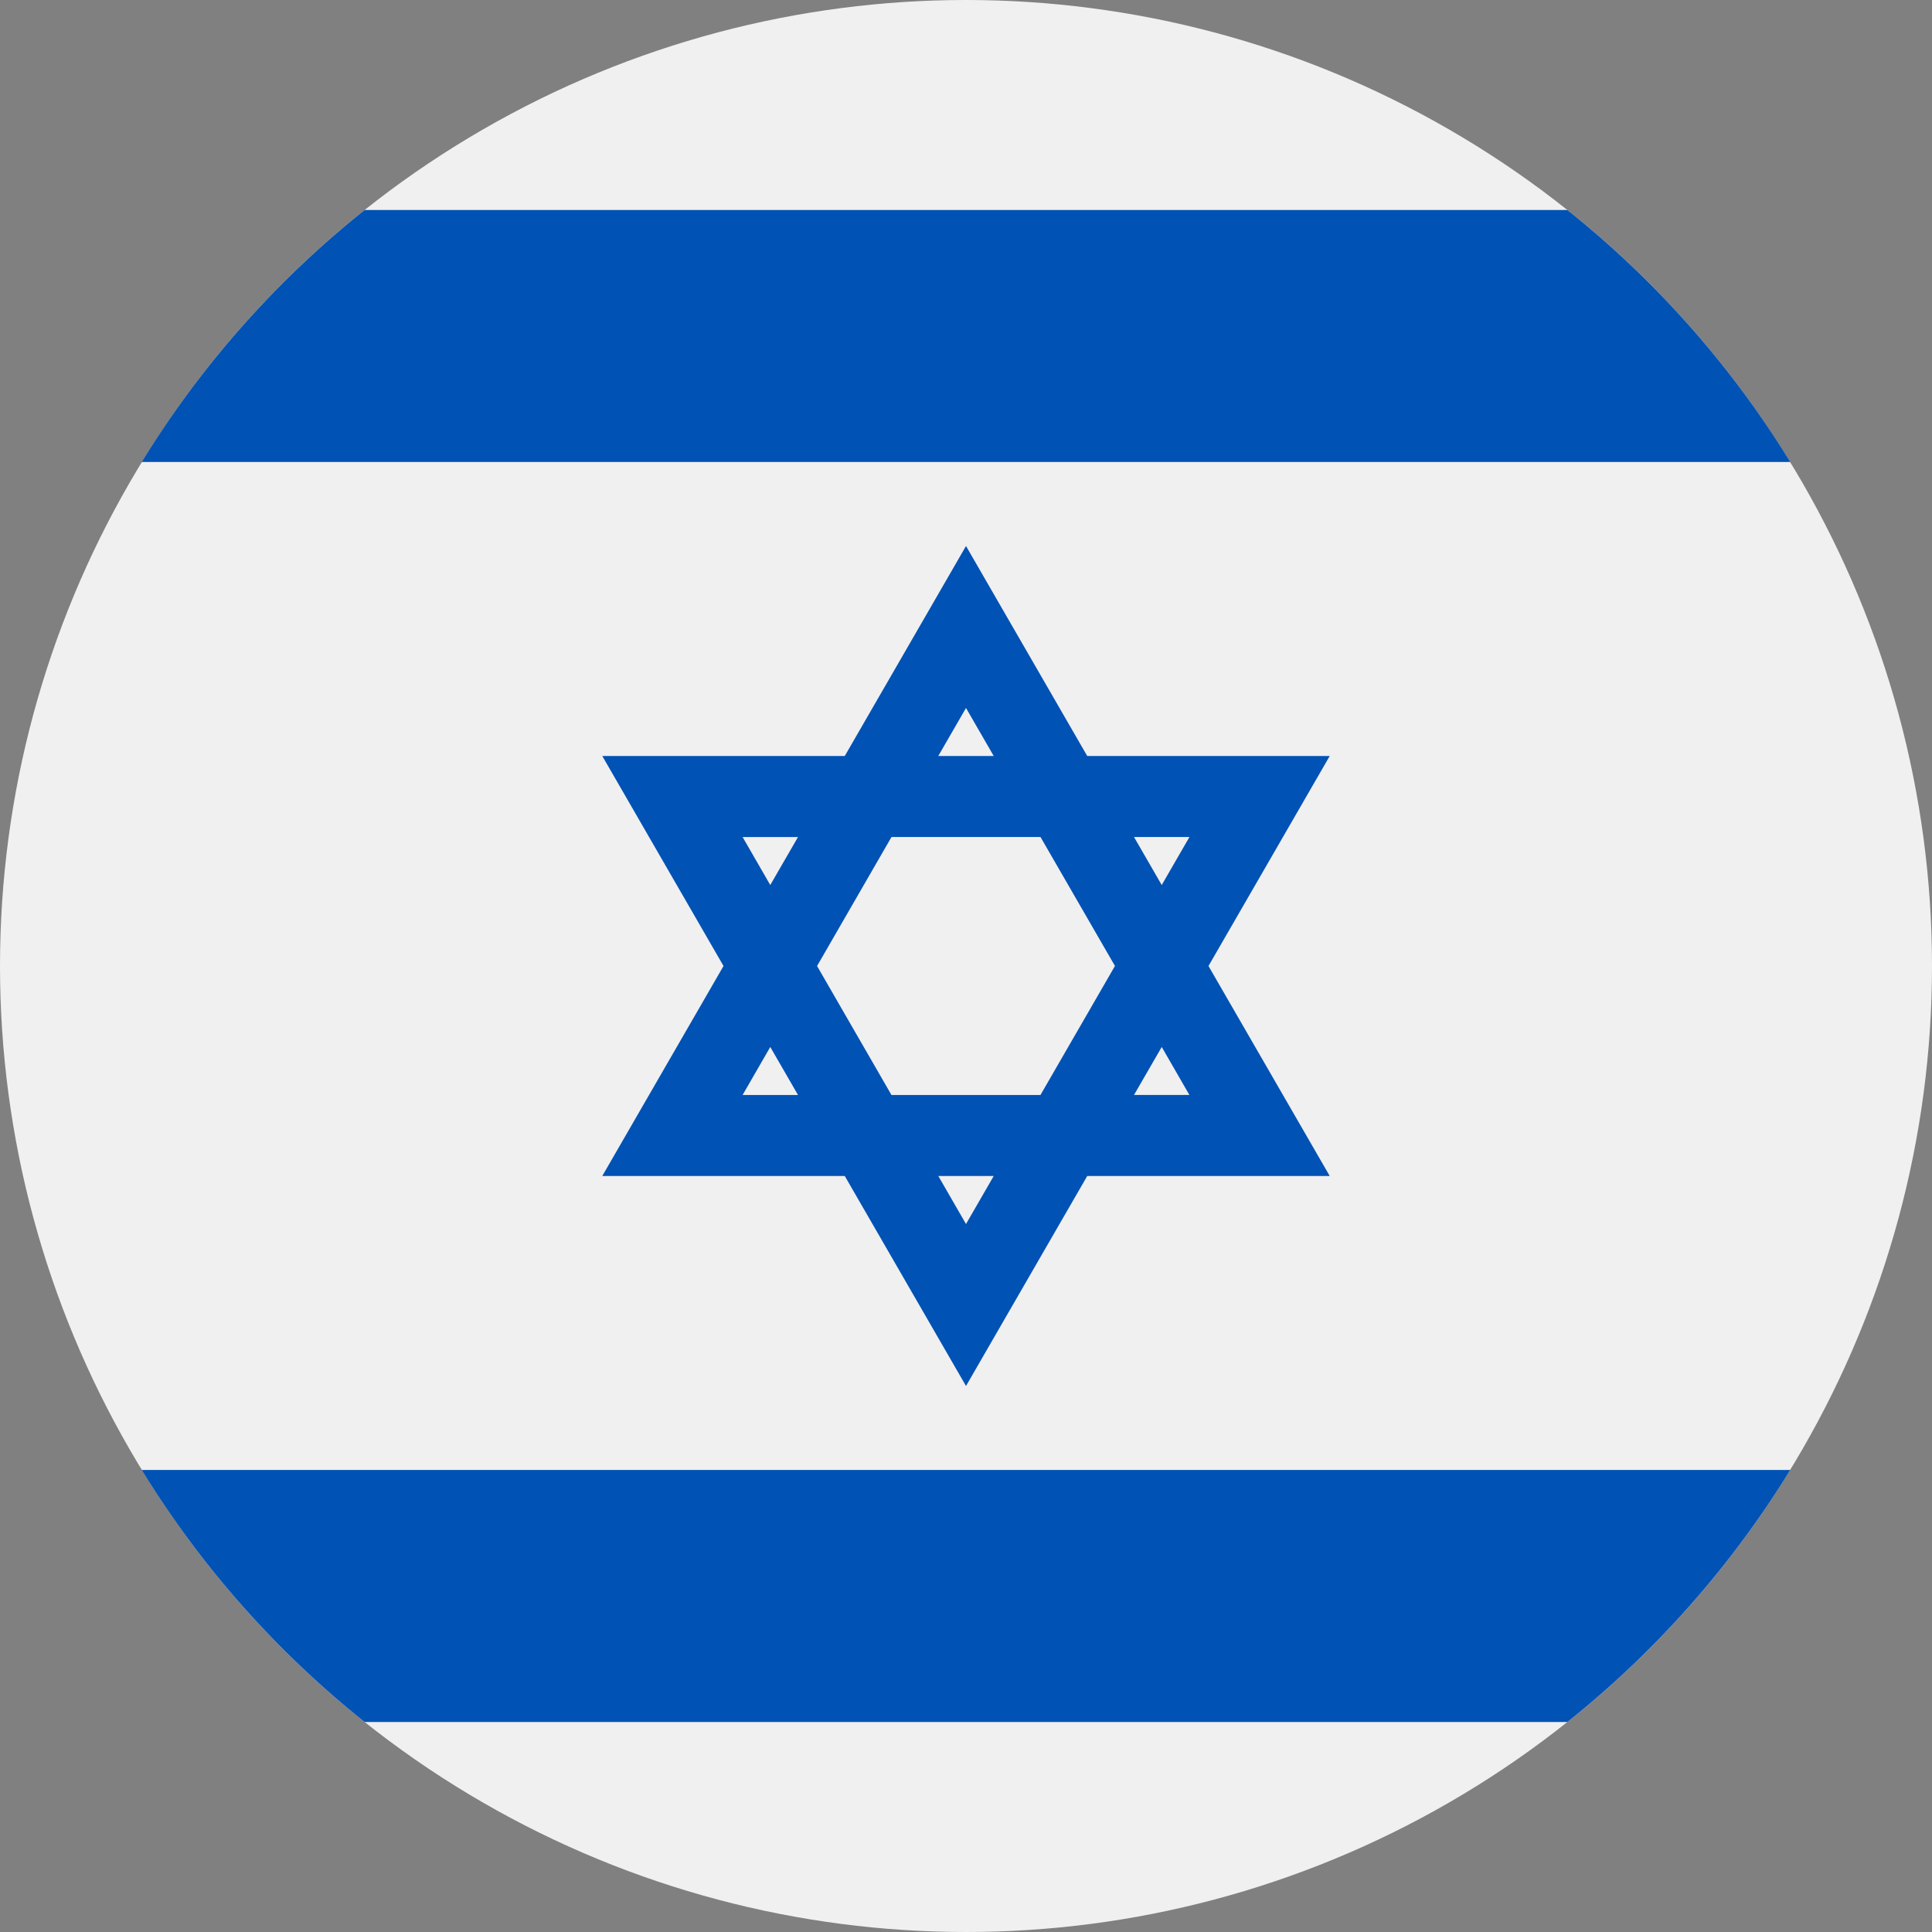
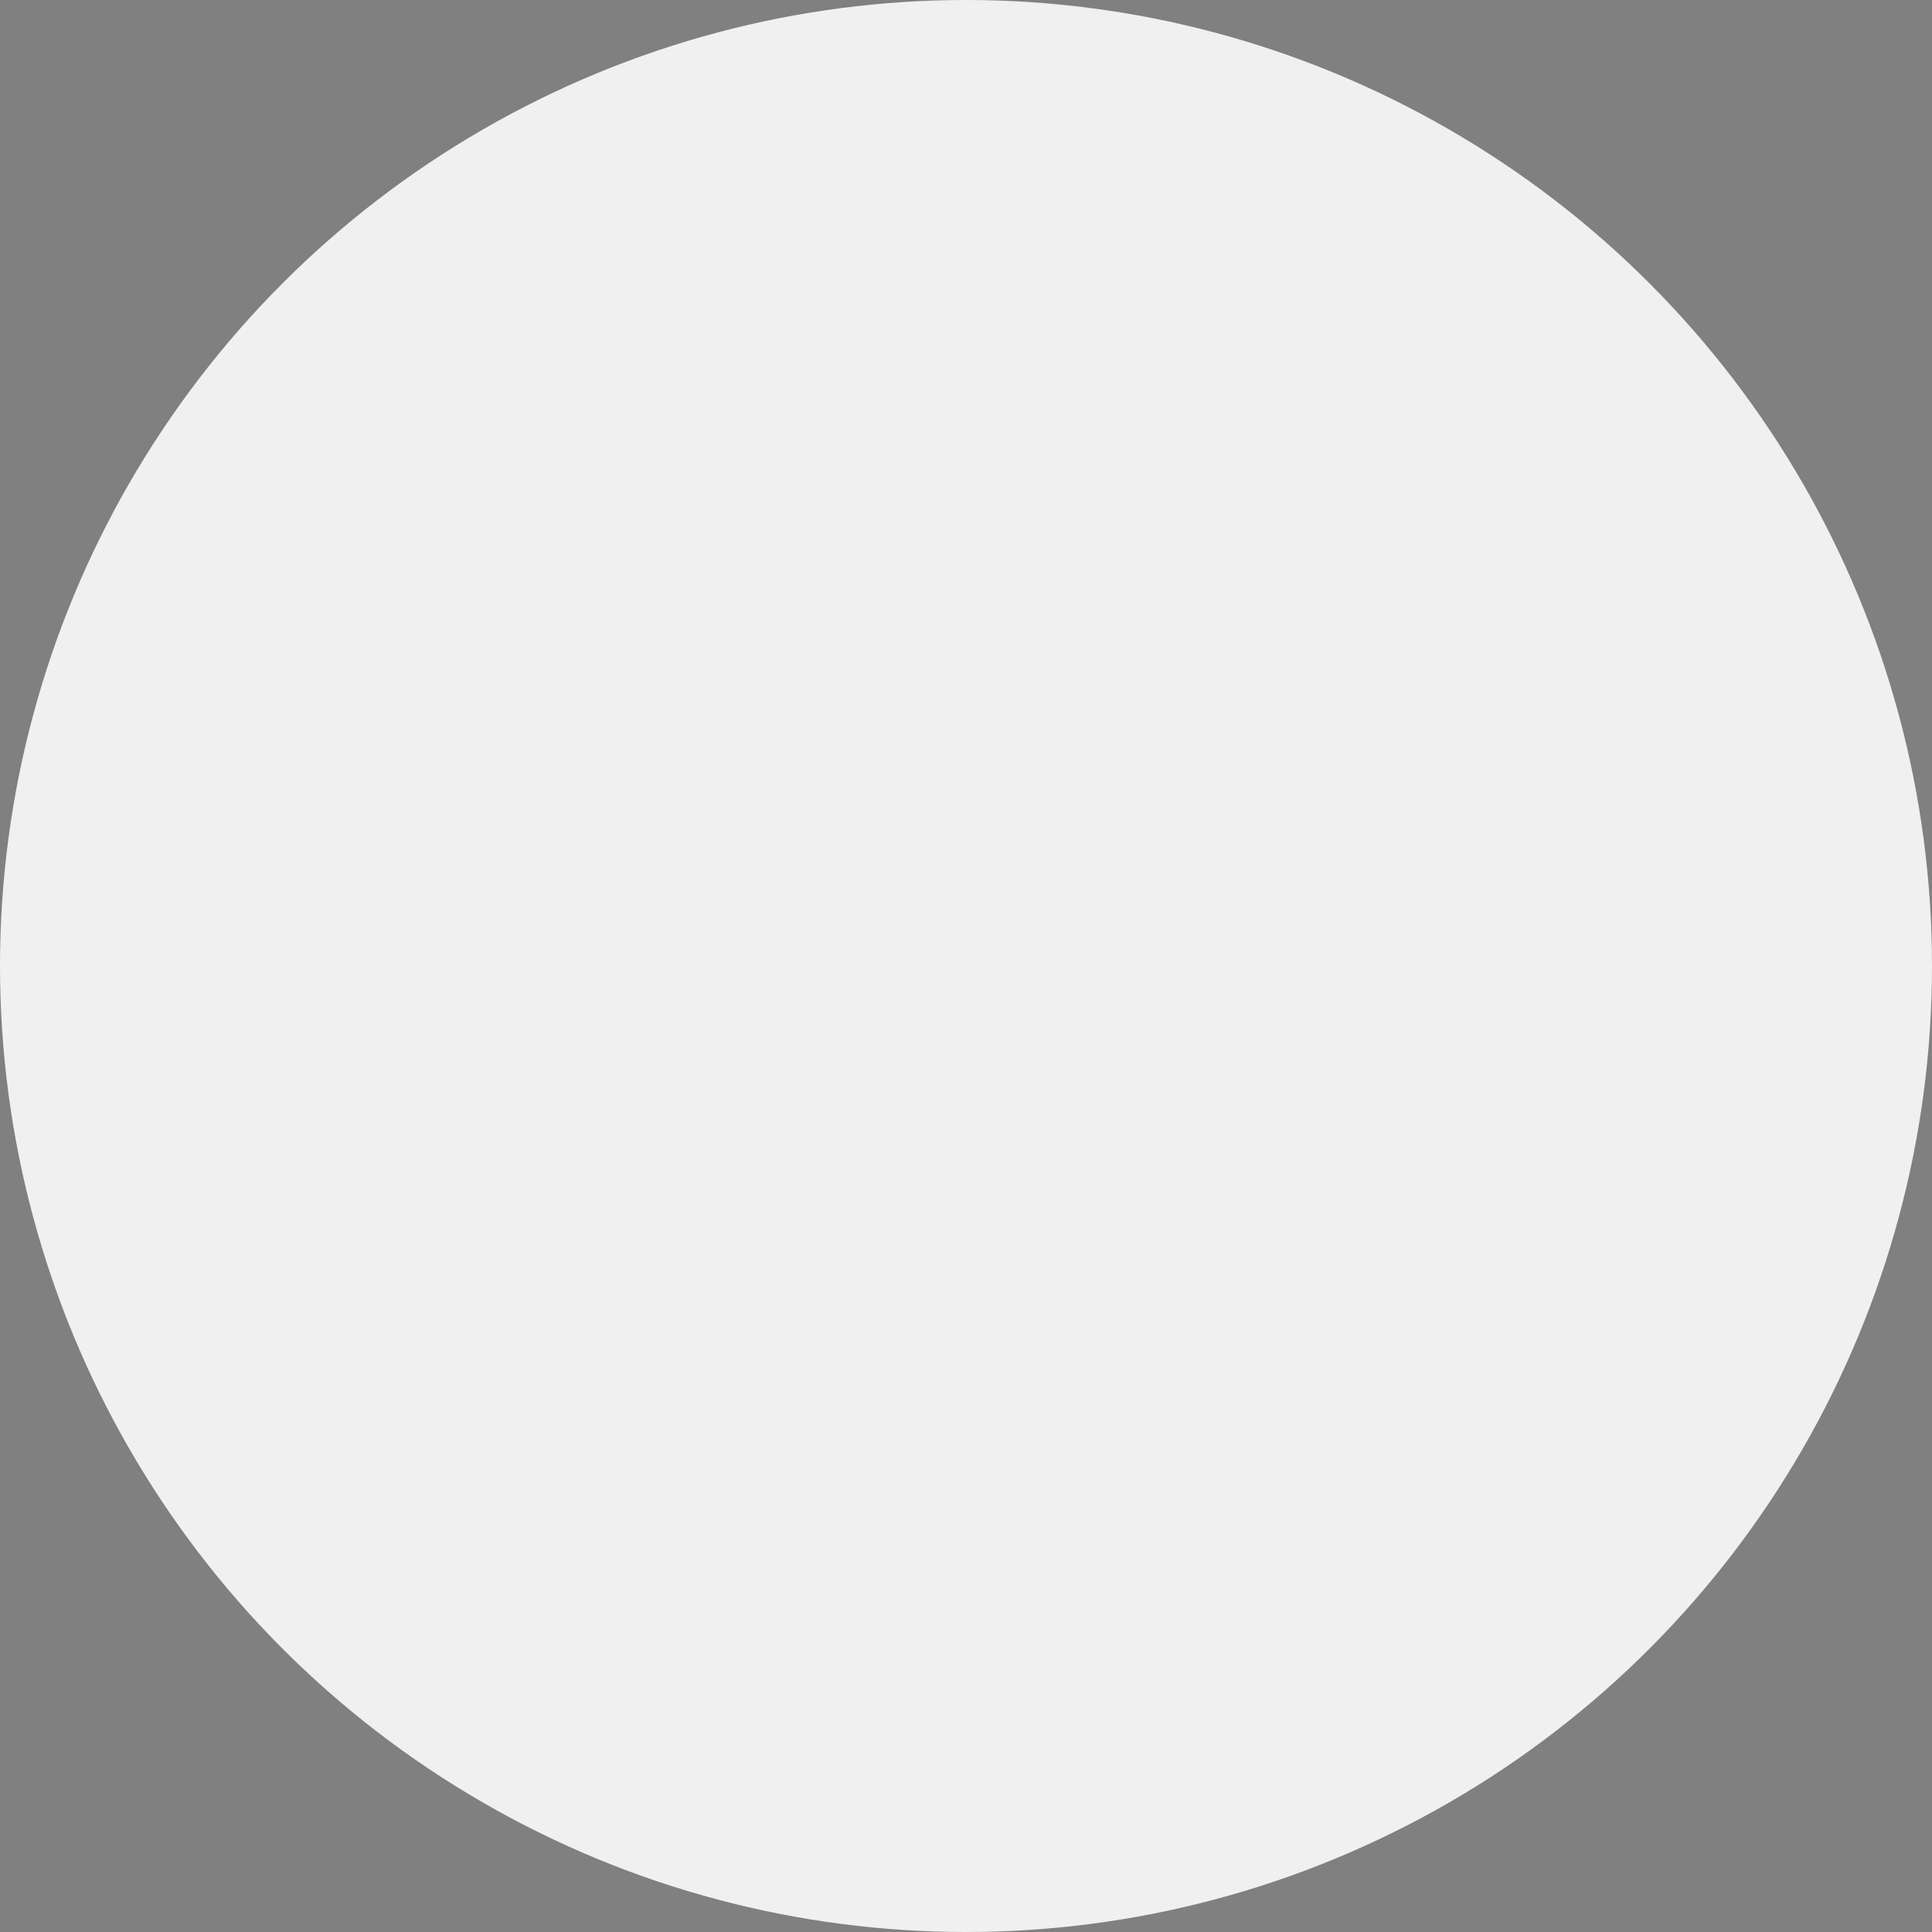
<svg xmlns="http://www.w3.org/2000/svg" viewBox="0 0 512 512" style="enable-background:new 0 0 512 512" xml:space="preserve">
  <rect x="0" y="0" width="512" height="512" fill="#808080" stroke="none" />
  <circle style="fill:#f0f0f0" cx="256" cy="256" r="256" />
-   <path style="fill:#0052b4" d="M352.4 200.35h-64.27L256 144.7l-32.13 55.65h-64.26L191.74 256l-32.13 55.65h64.26L256 367.3l32.13-55.65h64.26L320.26 256l32.13-55.65zM295.47 256l-19.74 34.19h-39.48L216.53 256l19.73-34.19h39.48L295.48 256zM256 187.62l7.35 12.73h-14.7l7.35-12.73zm-59.21 34.2h14.69l-7.35 12.72-7.34-12.73zm0 68.37 7.34-12.73 7.35 12.73h-14.7zM256 324.38l-7.34-12.73h14.69L256 324.38zm59.21-34.2h-14.69l7.35-12.72 7.34 12.73zm-14.69-68.37h14.7l-7.35 12.73-7.35-12.73zM415.36 55.65H96.64a257.3 257.3 0 0 0-59.07 66.78h436.86a257.35 257.35 0 0 0-59.07-66.78zM96.64 456.35h318.72a257.3 257.3 0 0 0 59.06-66.79H37.57a257.35 257.35 0 0 0 59.07 66.79z" />
</svg>